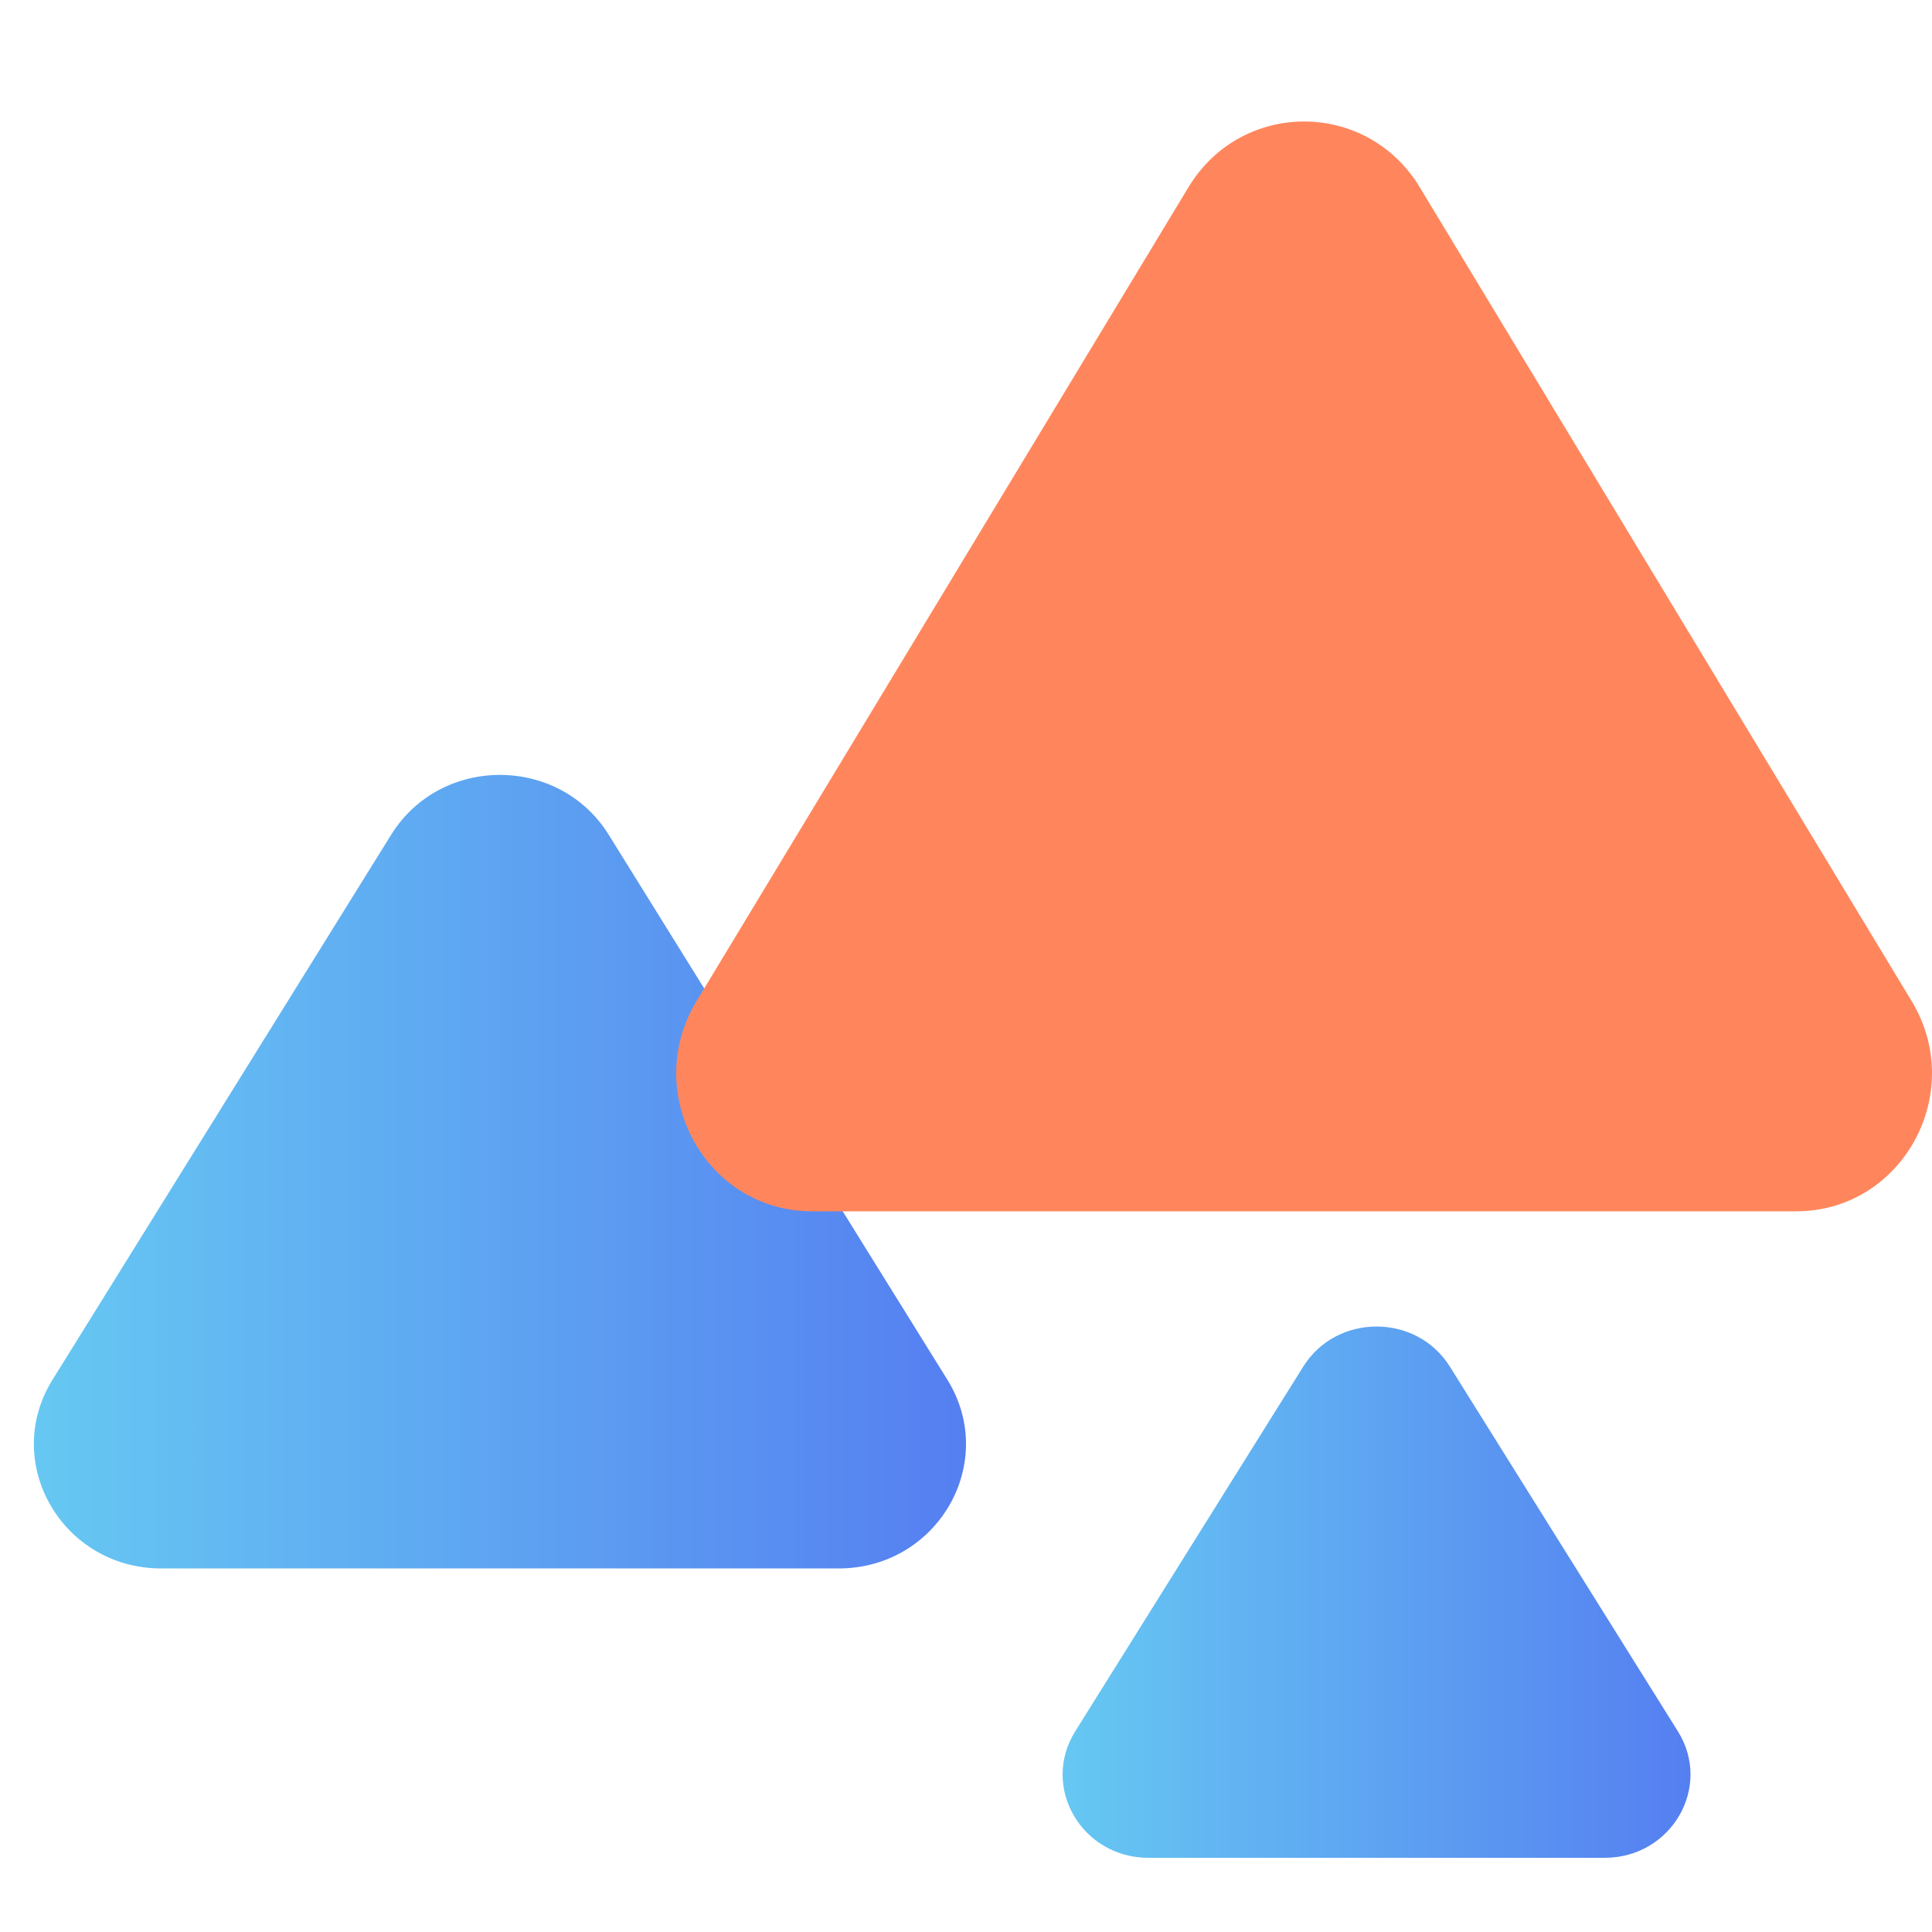
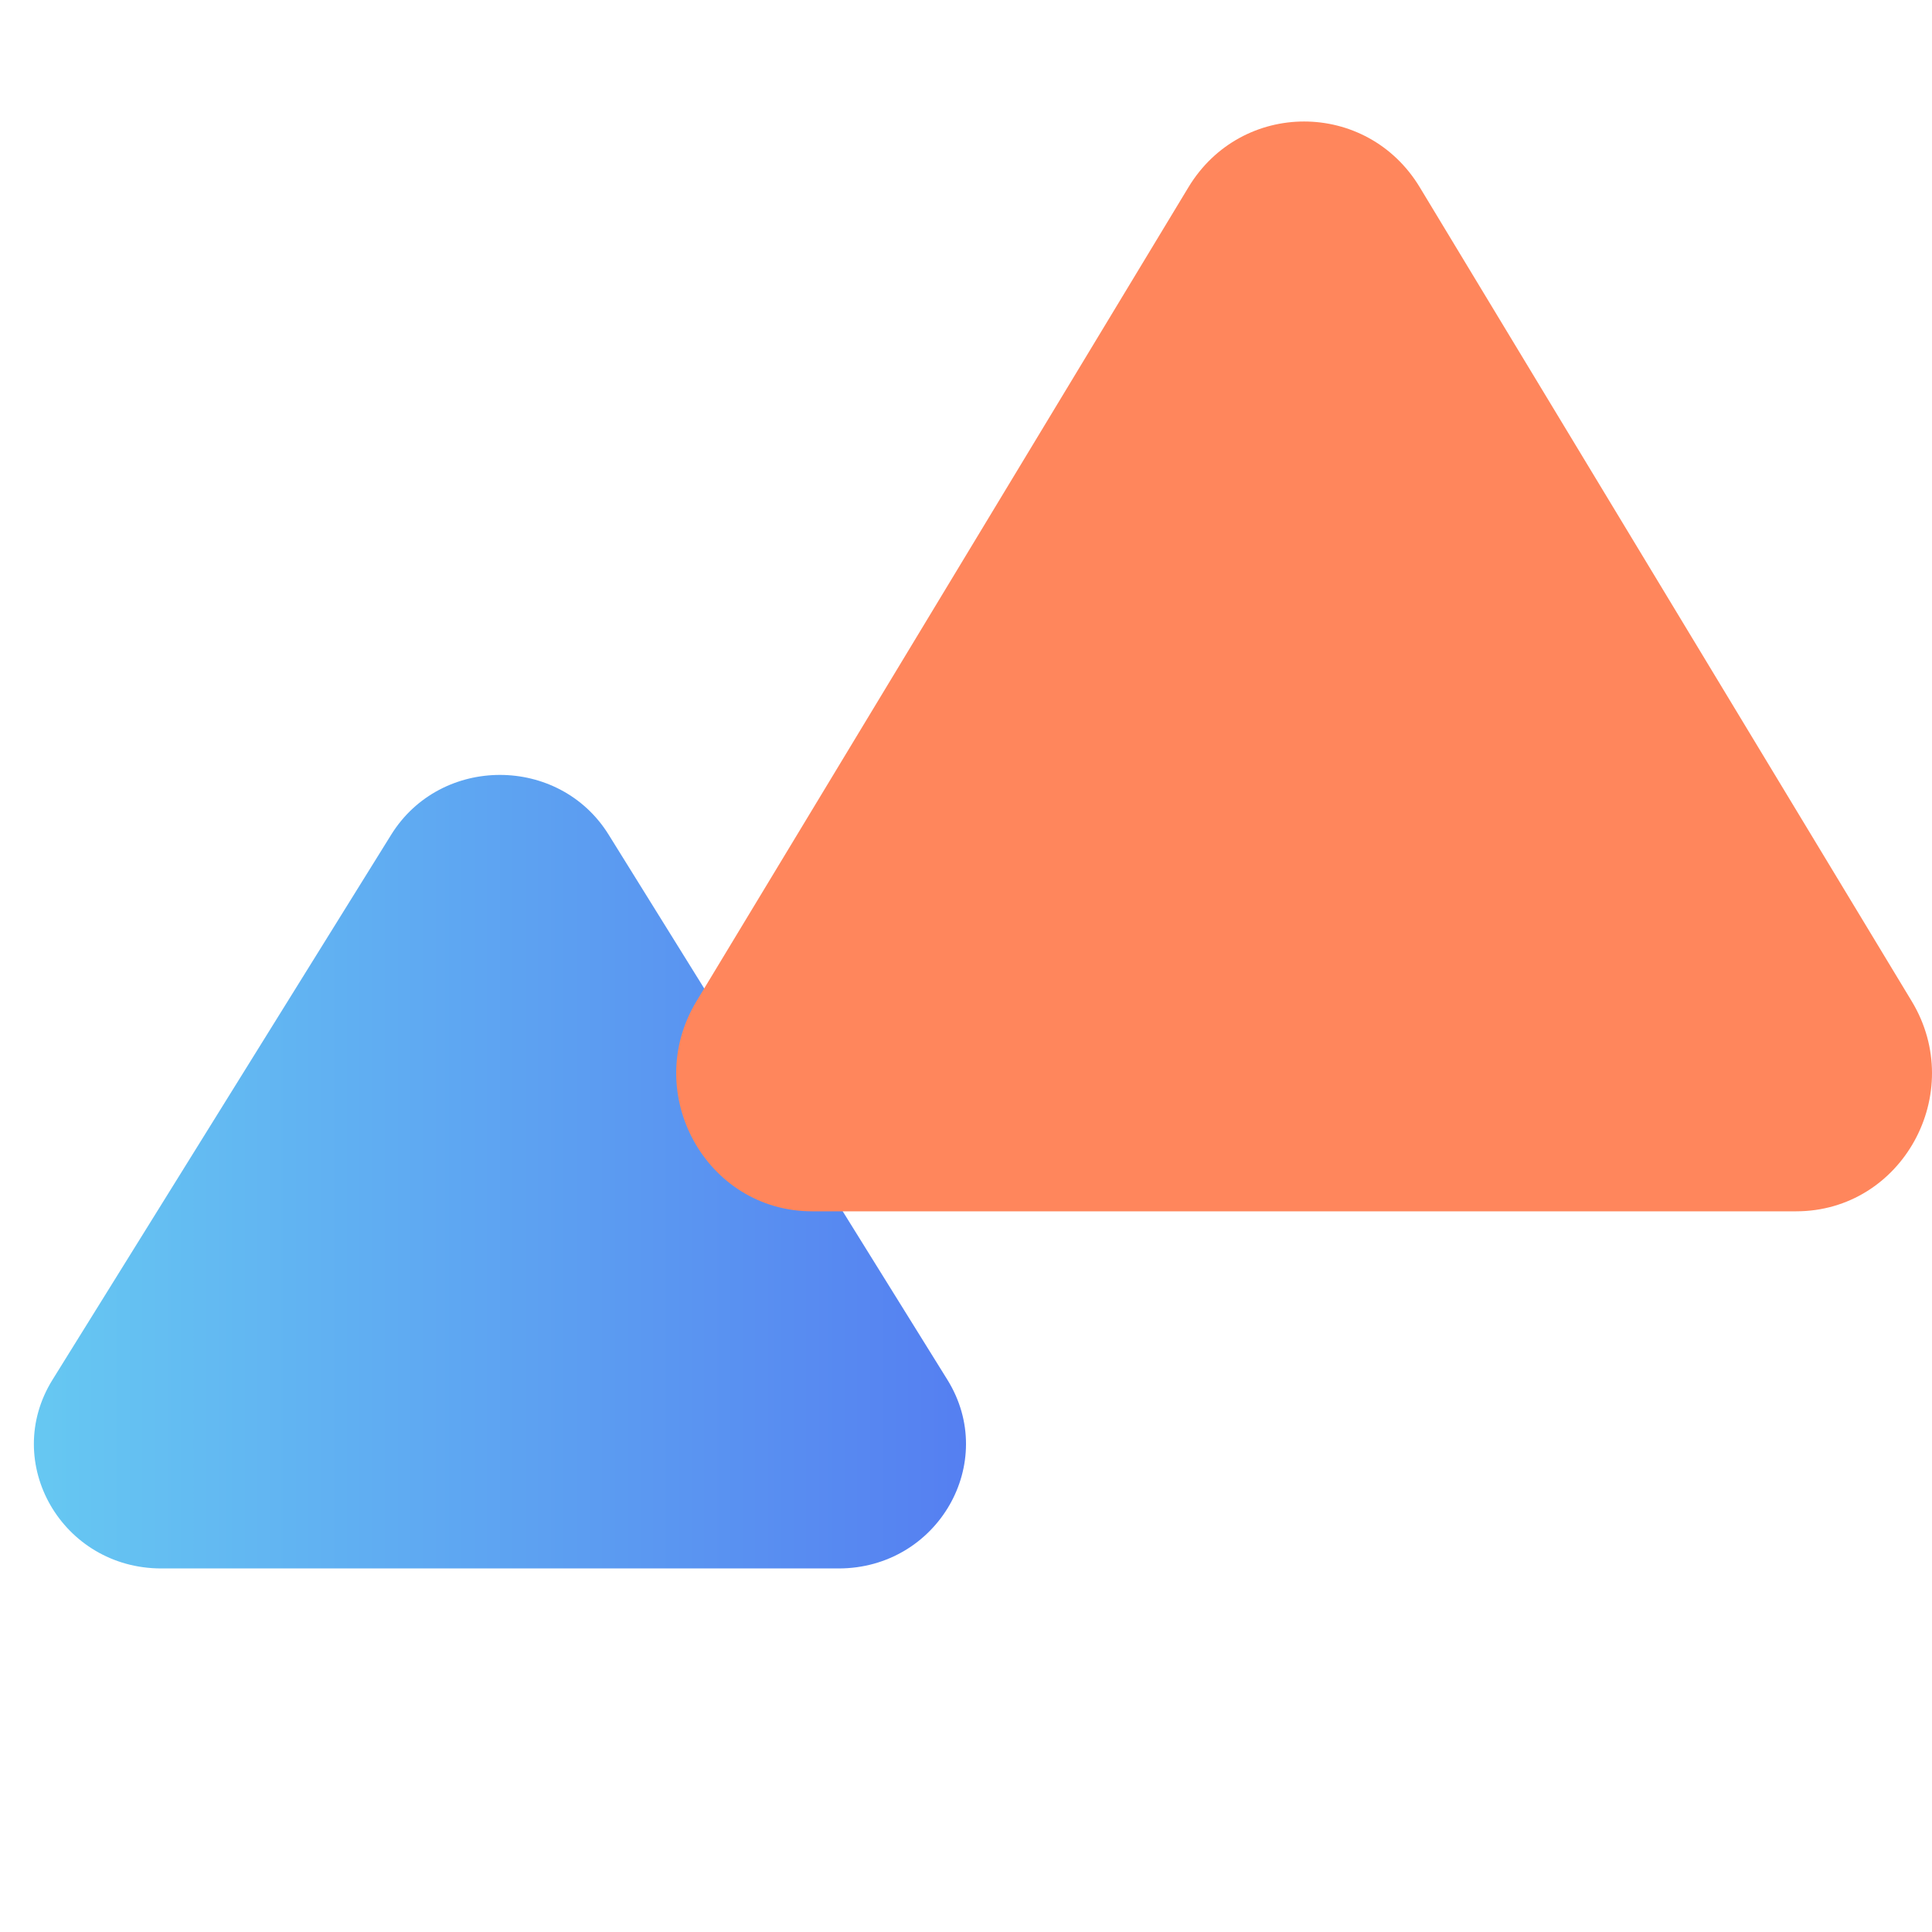
<svg xmlns="http://www.w3.org/2000/svg" width="40" height="40" viewBox="0 0 40 40" fill="none">
-   <path d="M30.017 28.293C29.326 27.188 27.674 27.188 26.983 28.293L22.26 35.847C21.543 36.996 22.394 38.464 23.777 38.464H33.223C34.606 38.464 35.457 36.996 34.74 35.847L30.017 28.293Z" fill="url(#paint0_linear_11103_54910)" />
  <path d="M12.602 17.282C11.577 15.631 9.124 15.631 8.099 17.282L1.088 28.565C0.022 30.28 1.286 32.473 3.34 32.473H17.362C19.415 32.473 20.679 30.28 19.614 28.565L12.602 17.282Z" fill="url(#paint1_linear_11103_54910)" />
  <path d="M29.394 3.876C28.297 2.062 25.703 2.062 24.606 3.876L14.42 20.729C13.27 22.632 14.617 25.079 16.814 25.079H37.186C39.383 25.079 40.73 22.632 39.58 20.729L29.394 3.876Z" fill="#FF865C" />
  <defs>
    <linearGradient id="paint0_linear_11103_54910" x1="35" y1="33.02" x2="22" y2="33.02" gradientUnits="userSpaceOnUse">
      <stop stop-color="#557FF1" />
      <stop offset="1" stop-color="#66C8F2" />
    </linearGradient>
    <linearGradient id="paint1_linear_11103_54910" x1="20" y1="24.342" x2="0.701" y2="24.342" gradientUnits="userSpaceOnUse">
      <stop stop-color="#557FF1" />
      <stop offset="1" stop-color="#66C8F2" />
    </linearGradient>
  </defs>
</svg>